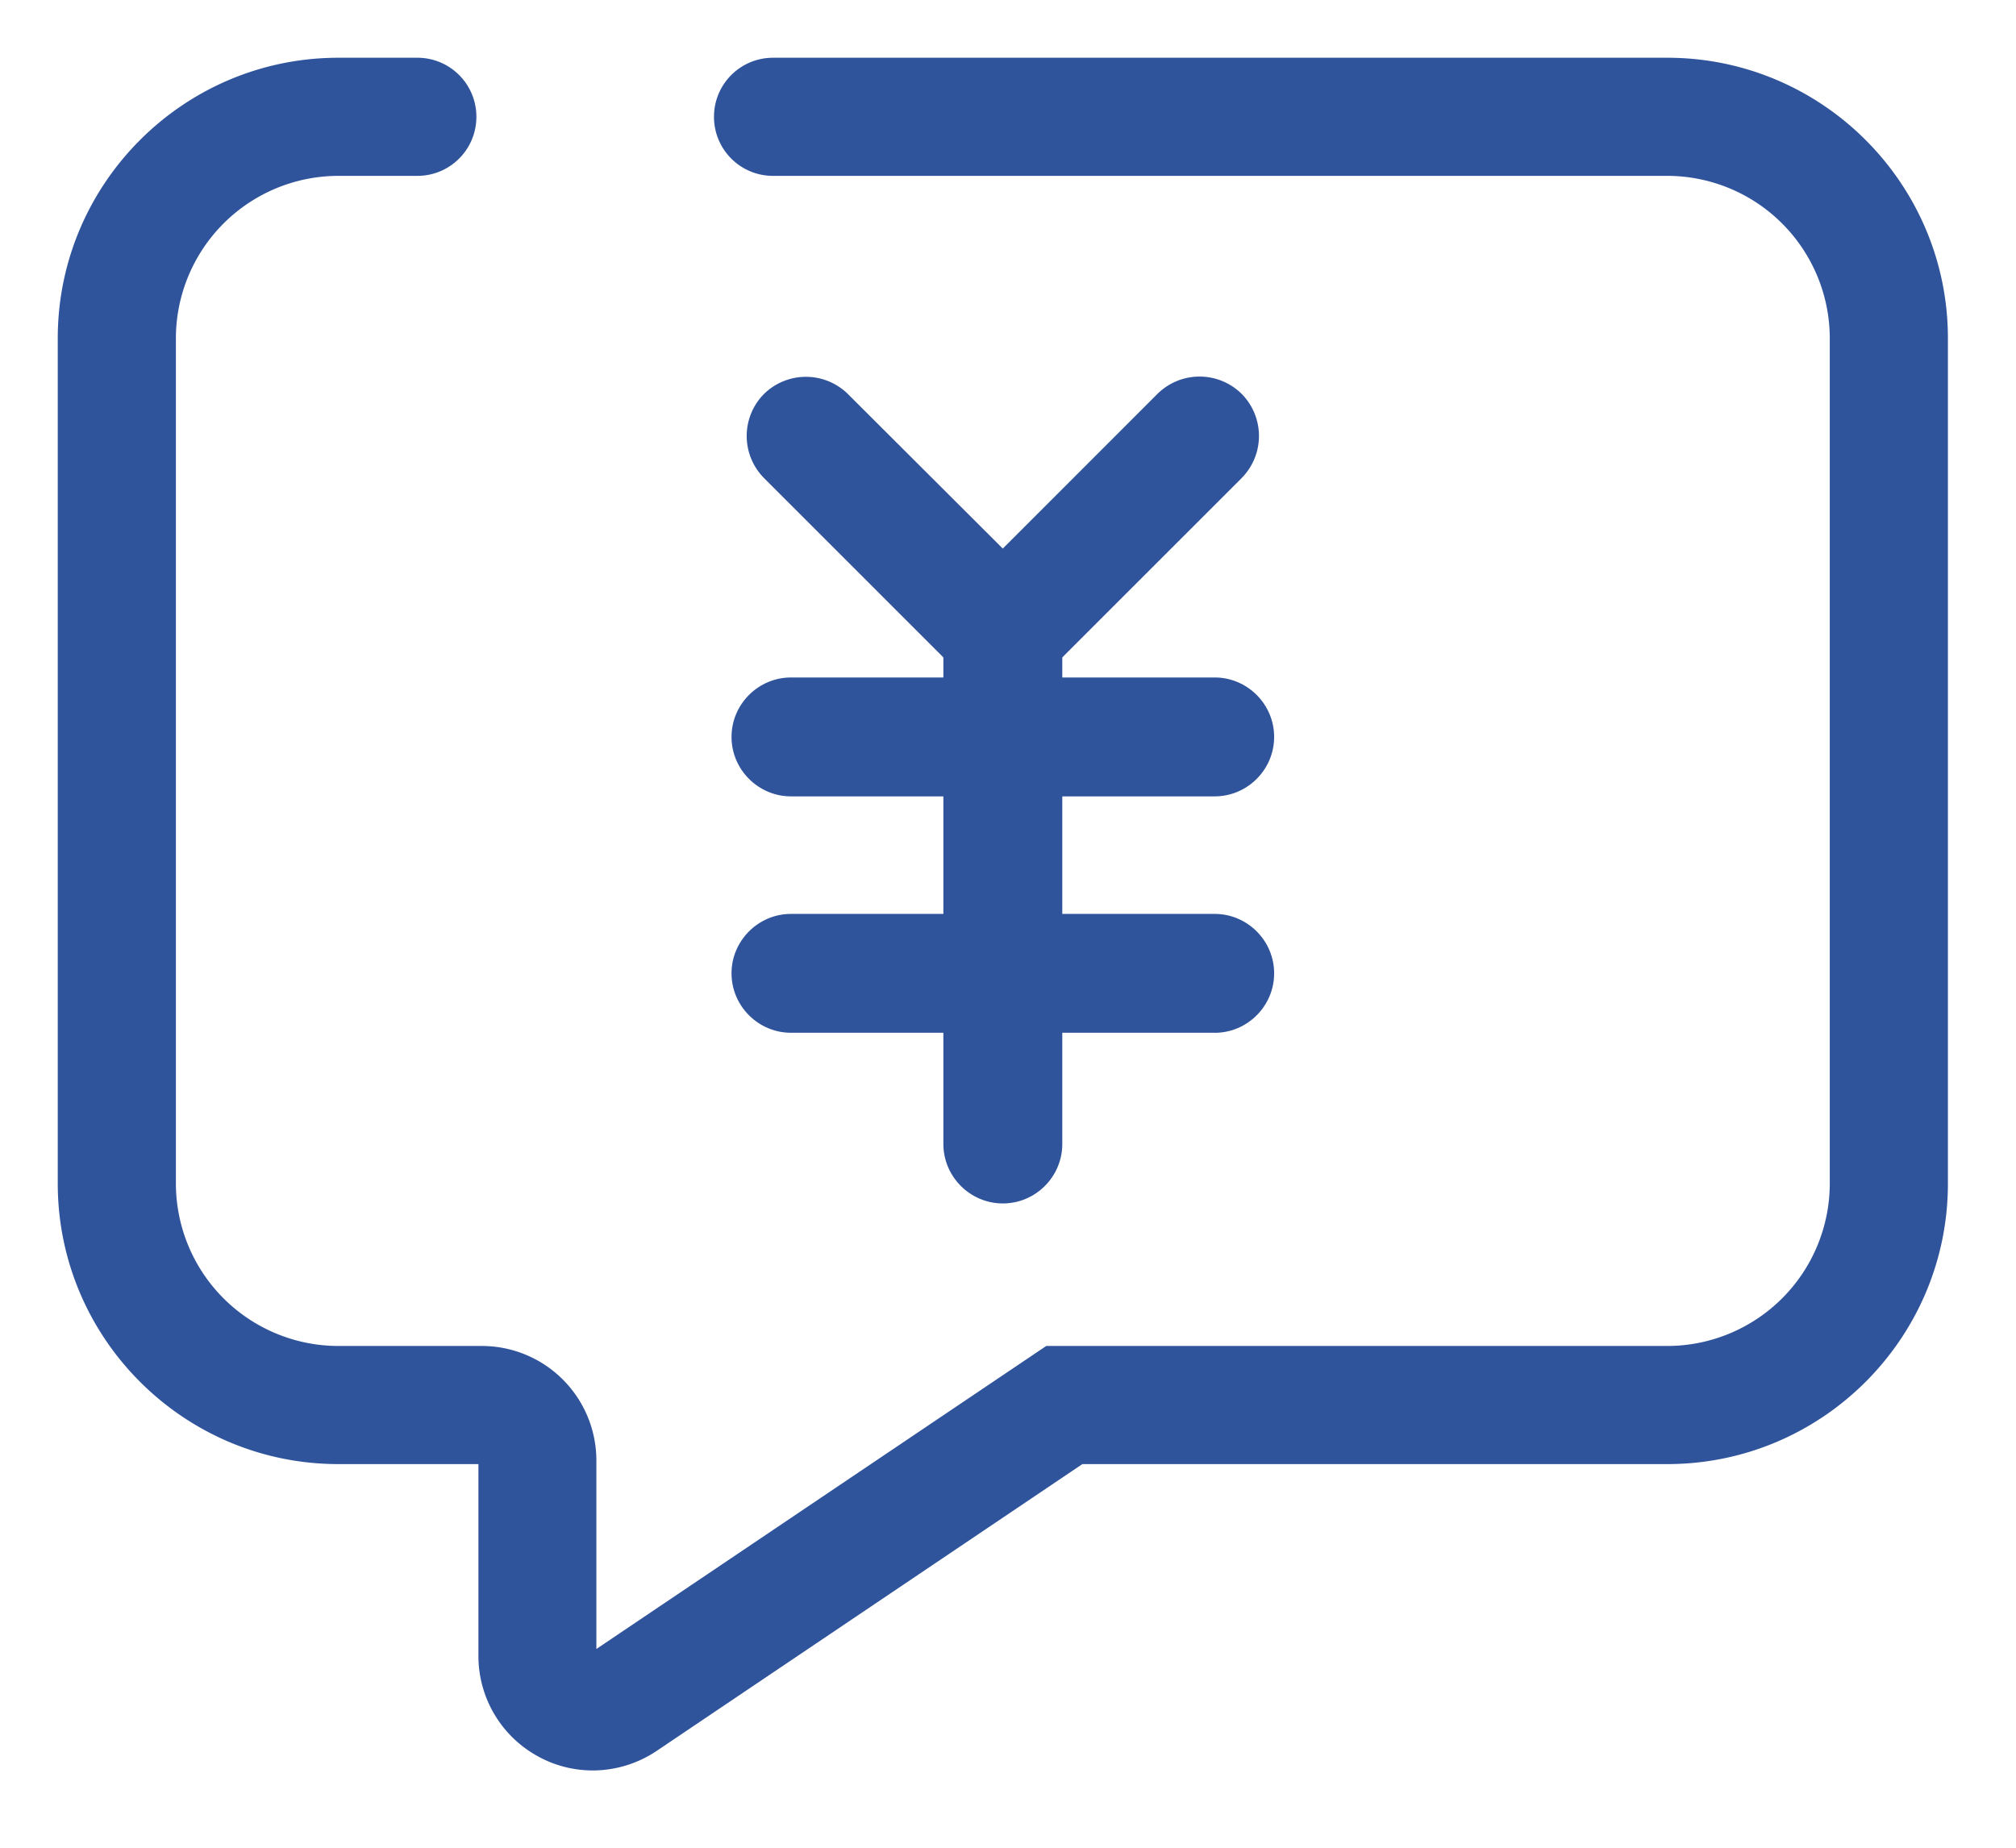
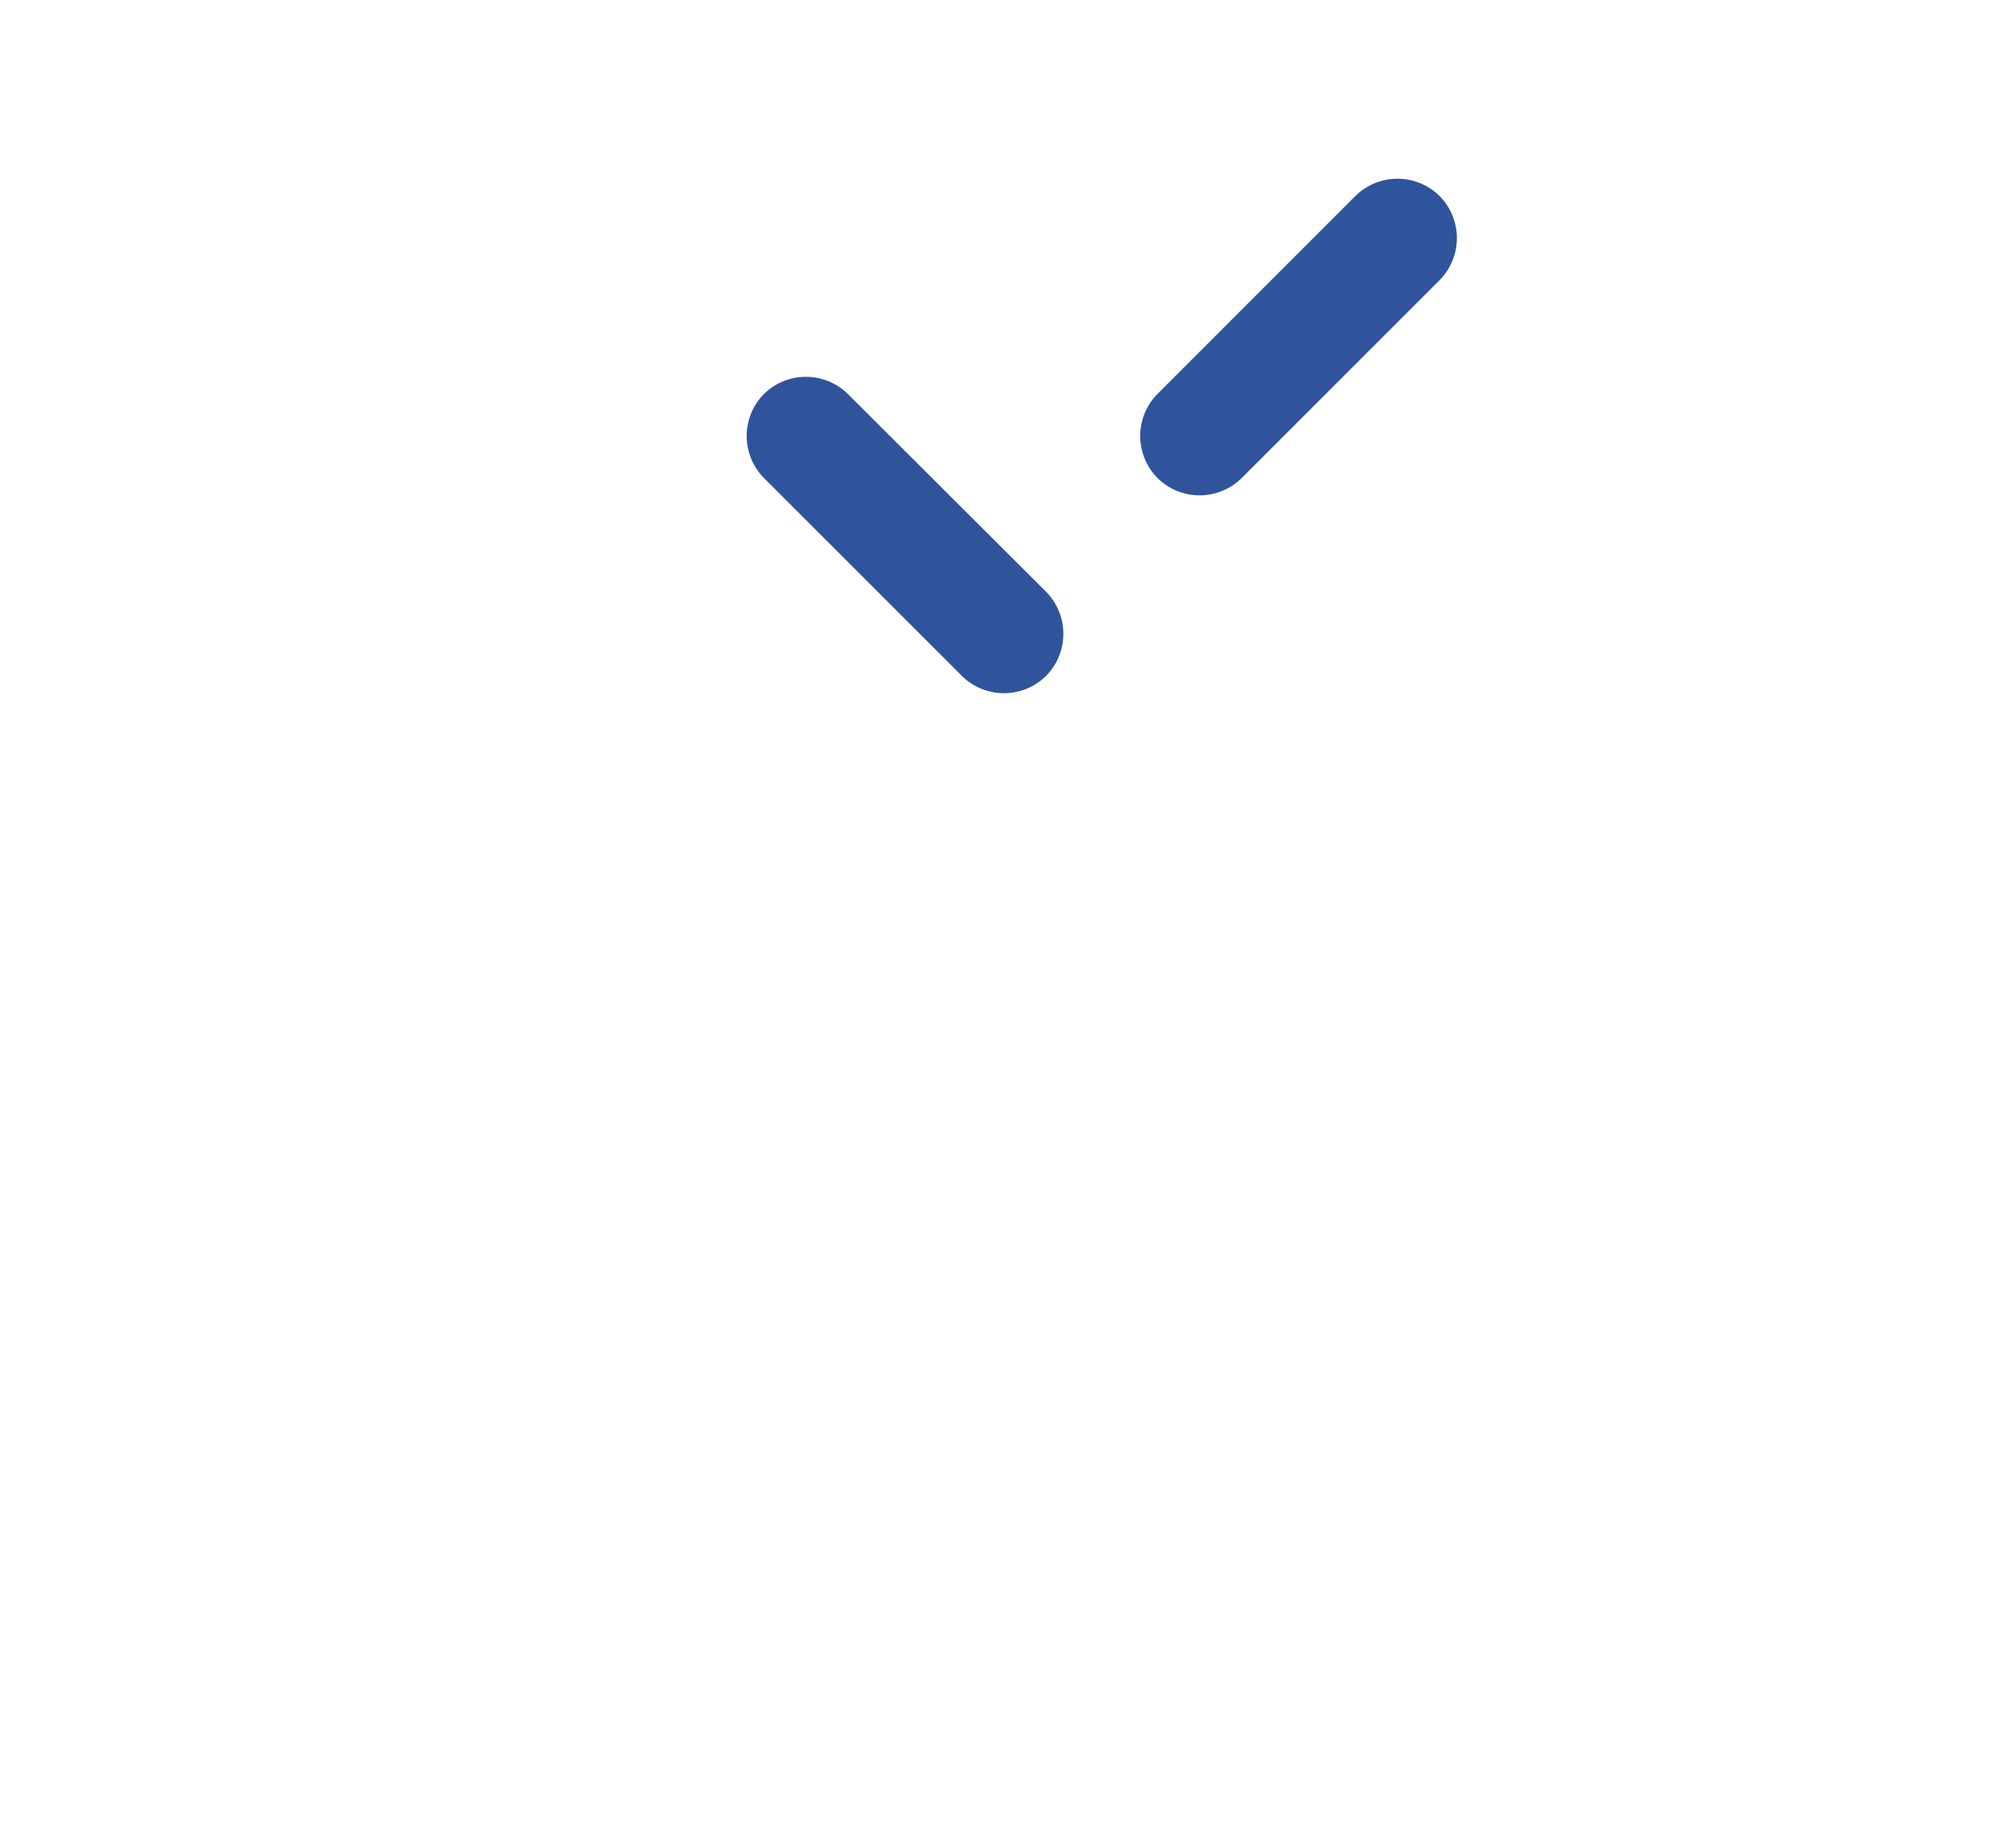
<svg xmlns="http://www.w3.org/2000/svg" t="1753233491724" class="icon" viewBox="0 0 1117 1024" version="1.1" p-id="23451" width="218.164" height="200">
-   <path d="M328.509 981.091c-10.255 0-20.465-2.444-29.782-7.462a63.316 63.316 0 0 1-33.644-55.942v-106.364H187.455C101.753 811.324 32 741.571 32 655.869V187.455C32 101.753 101.753 32 187.455 32h43.767c18.109 0 32.727 14.618 32.727 32.727S249.331 97.455 231.222 97.455H187.455A90.131 90.131 0 0 0 97.455 187.455v468.415a90.131 90.131 0 0 0 90 90h79.571a63.469 63.469 0 0 1 63.404 63.404v104.509l249.251-167.913h344.138A90.131 90.131 0 0 0 1013.818 655.869V187.455A90.131 90.131 0 0 0 923.818 97.455h-495.491c-18.109 0-32.727-14.618-32.727-32.727s14.618-32.727 32.727-32.727h495.491C1009.52 32 1079.273 101.753 1079.273 187.455v468.415c0 85.702-69.753 155.455-155.455 155.455H599.709l-235.855 158.924a63.709 63.709 0 0 1-35.345 10.844z" fill="#30549c" p-id="23452" />
-   <path d="M673.04 441.309H438.255c-18.109 0-32.945-14.836-32.945-32.945s14.836-32.945 32.945-32.945H673.018c18.109 0 32.945 14.836 32.945 32.945s-14.836 32.945-32.945 32.945z m0 130.996H438.255c-18.109 0-32.945-14.836-32.945-32.945 0-18.087 14.836-32.924 32.945-32.924H673.018c18.109 0 32.945 14.836 32.945 32.945s-14.836 32.945-32.945 32.945z" fill="#30549c" p-id="23453" />
-   <path d="M588.582 337.804V633.964c0 18.109-14.836 32.924-32.945 32.924s-32.945-14.836-32.945-32.945V337.825c0-18.109 14.836-32.945 32.945-32.945s32.945 14.836 32.945 32.945z" fill="#30549c" p-id="23454" />
-   <path d="M687.985 264.909L578.327 374.545a33.164 33.164 0 0 1-46.647 0 33.164 33.164 0 0 1 0-46.625l109.636-109.658a33.164 33.164 0 0 1 46.647 0 33.164 33.164 0 0 1 0 46.647z" fill="#30549c" p-id="23455" />
+   <path d="M687.985 264.909a33.164 33.164 0 0 1-46.647 0 33.164 33.164 0 0 1 0-46.625l109.636-109.658a33.164 33.164 0 0 1 46.647 0 33.164 33.164 0 0 1 0 46.647z" fill="#30549c" p-id="23455" />
  <path d="M423.287 264.909L532.945 374.545a33.164 33.164 0 0 0 46.647 0 33.164 33.164 0 0 0 0-46.625l-109.745-109.527a33.164 33.164 0 0 0-46.625 0 33.12 33.12 0 0 0 0.087 46.516z" fill="#30549c" p-id="23456" />
</svg>